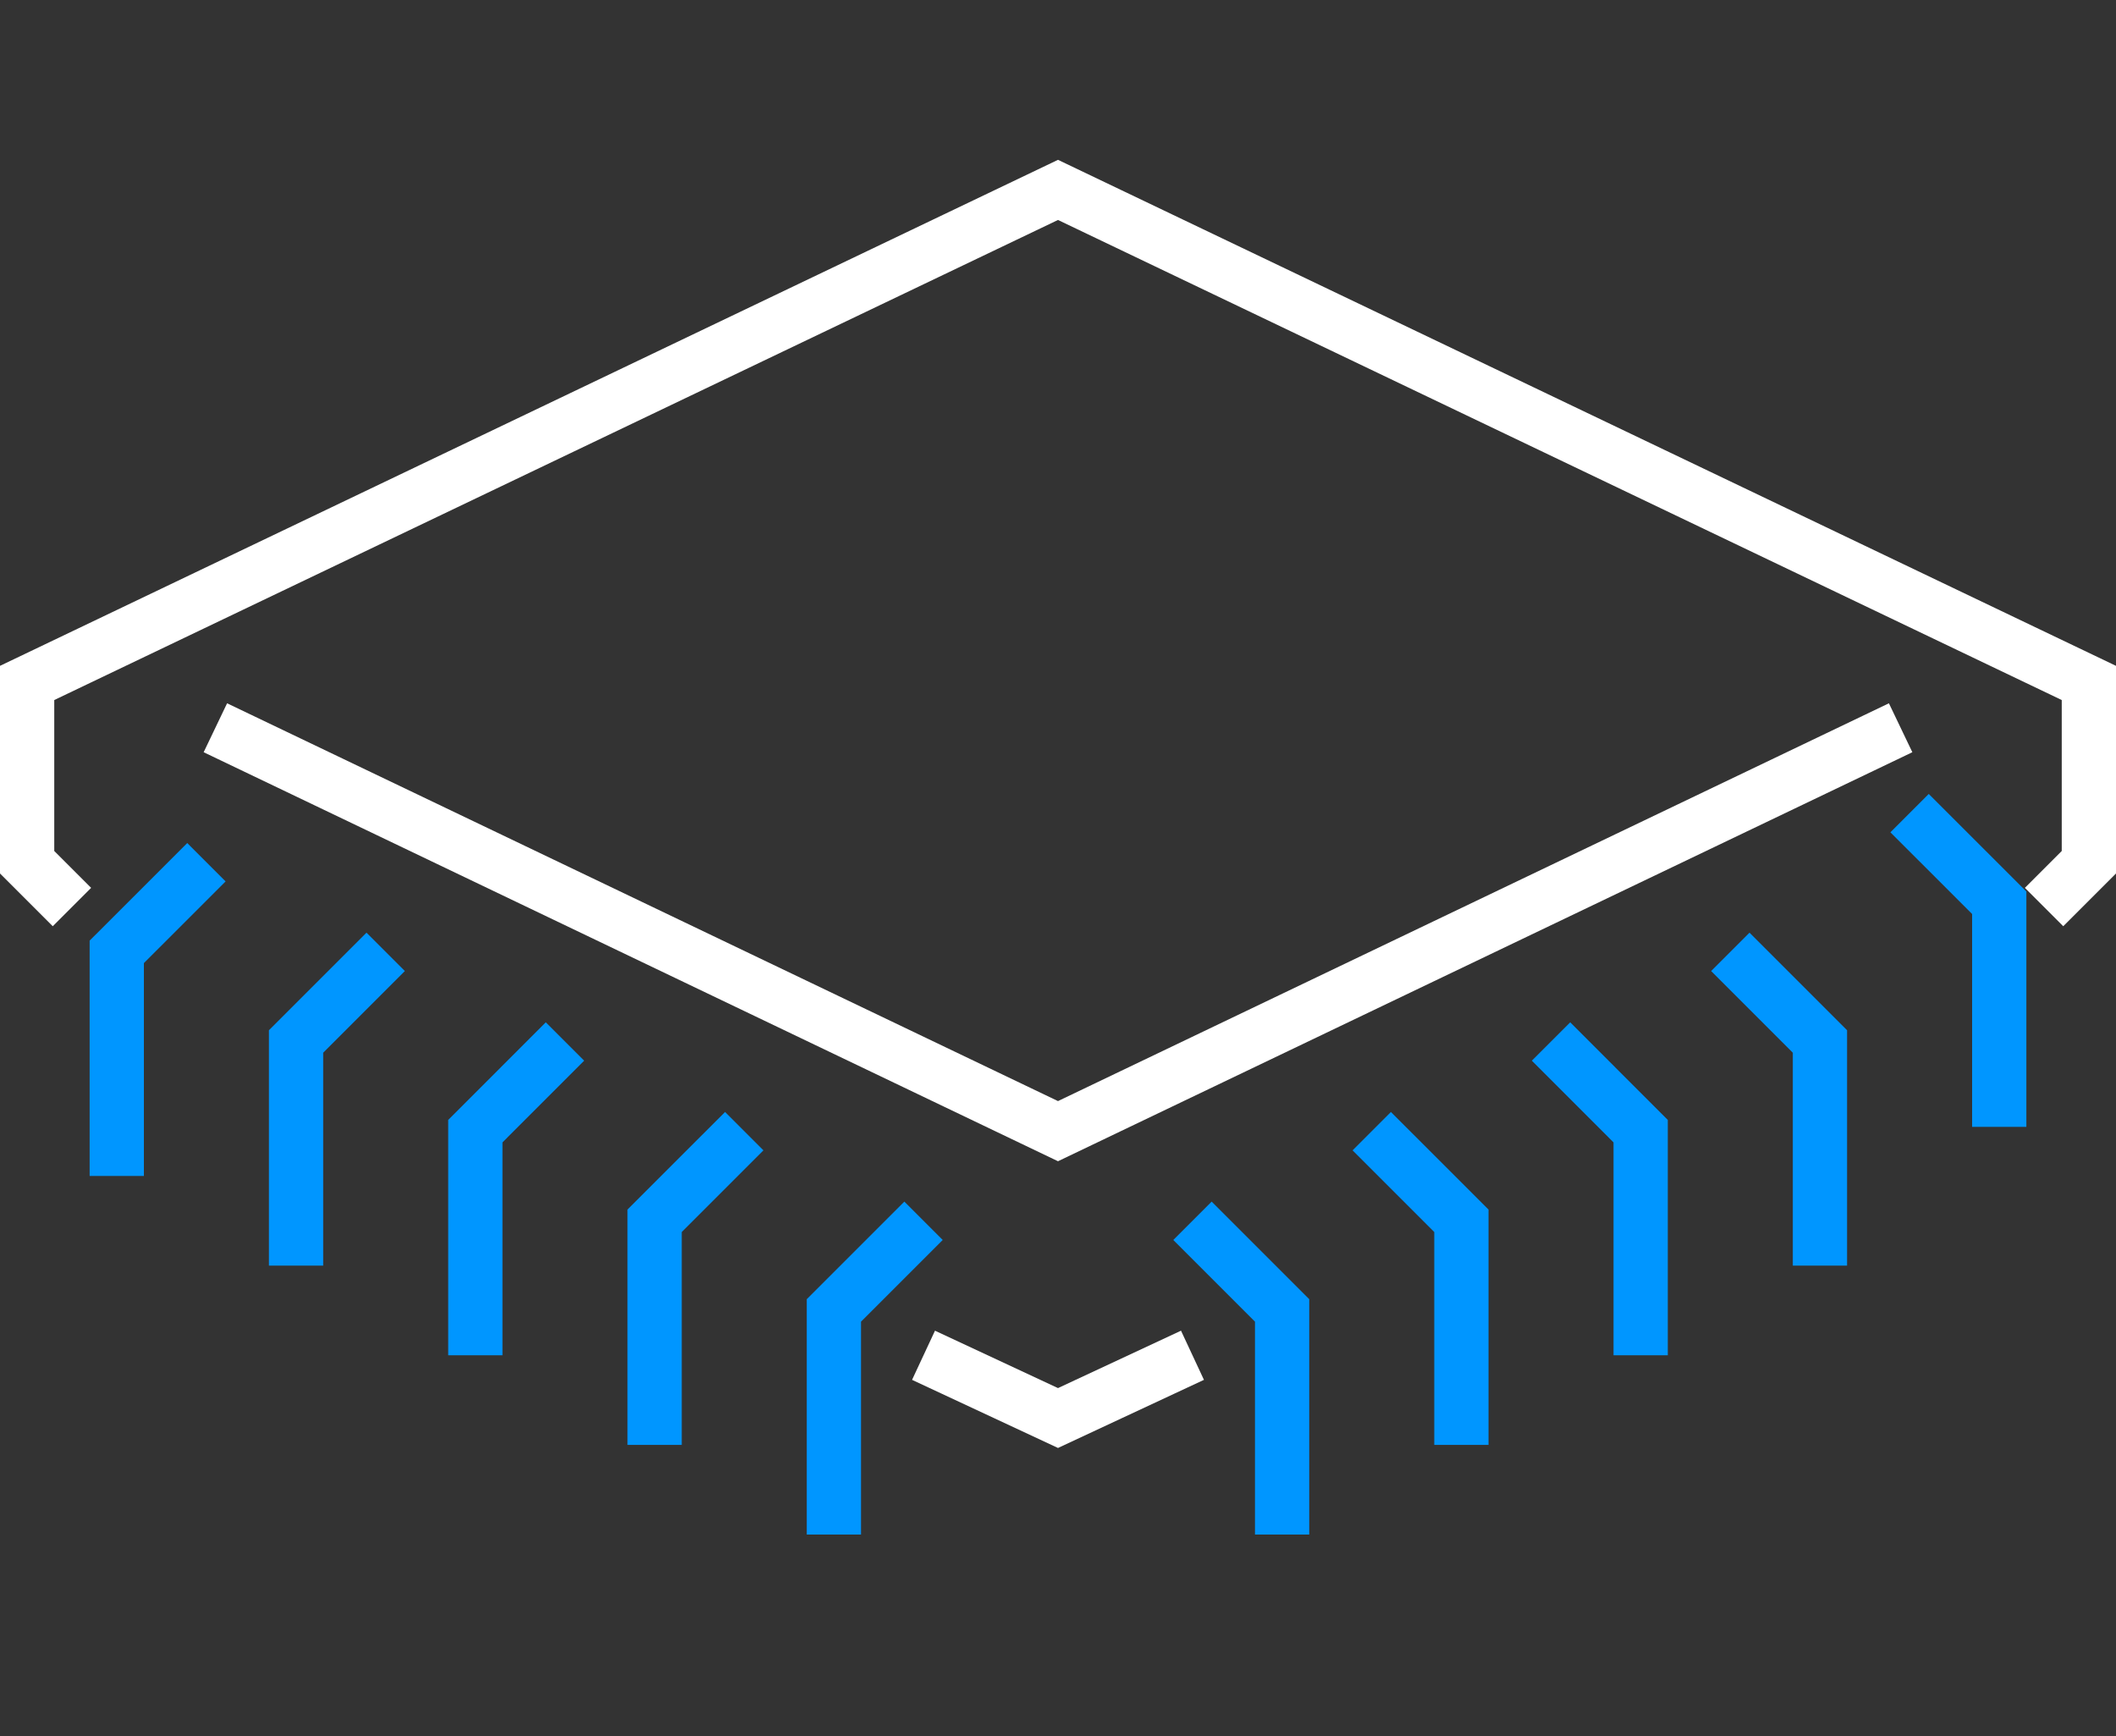
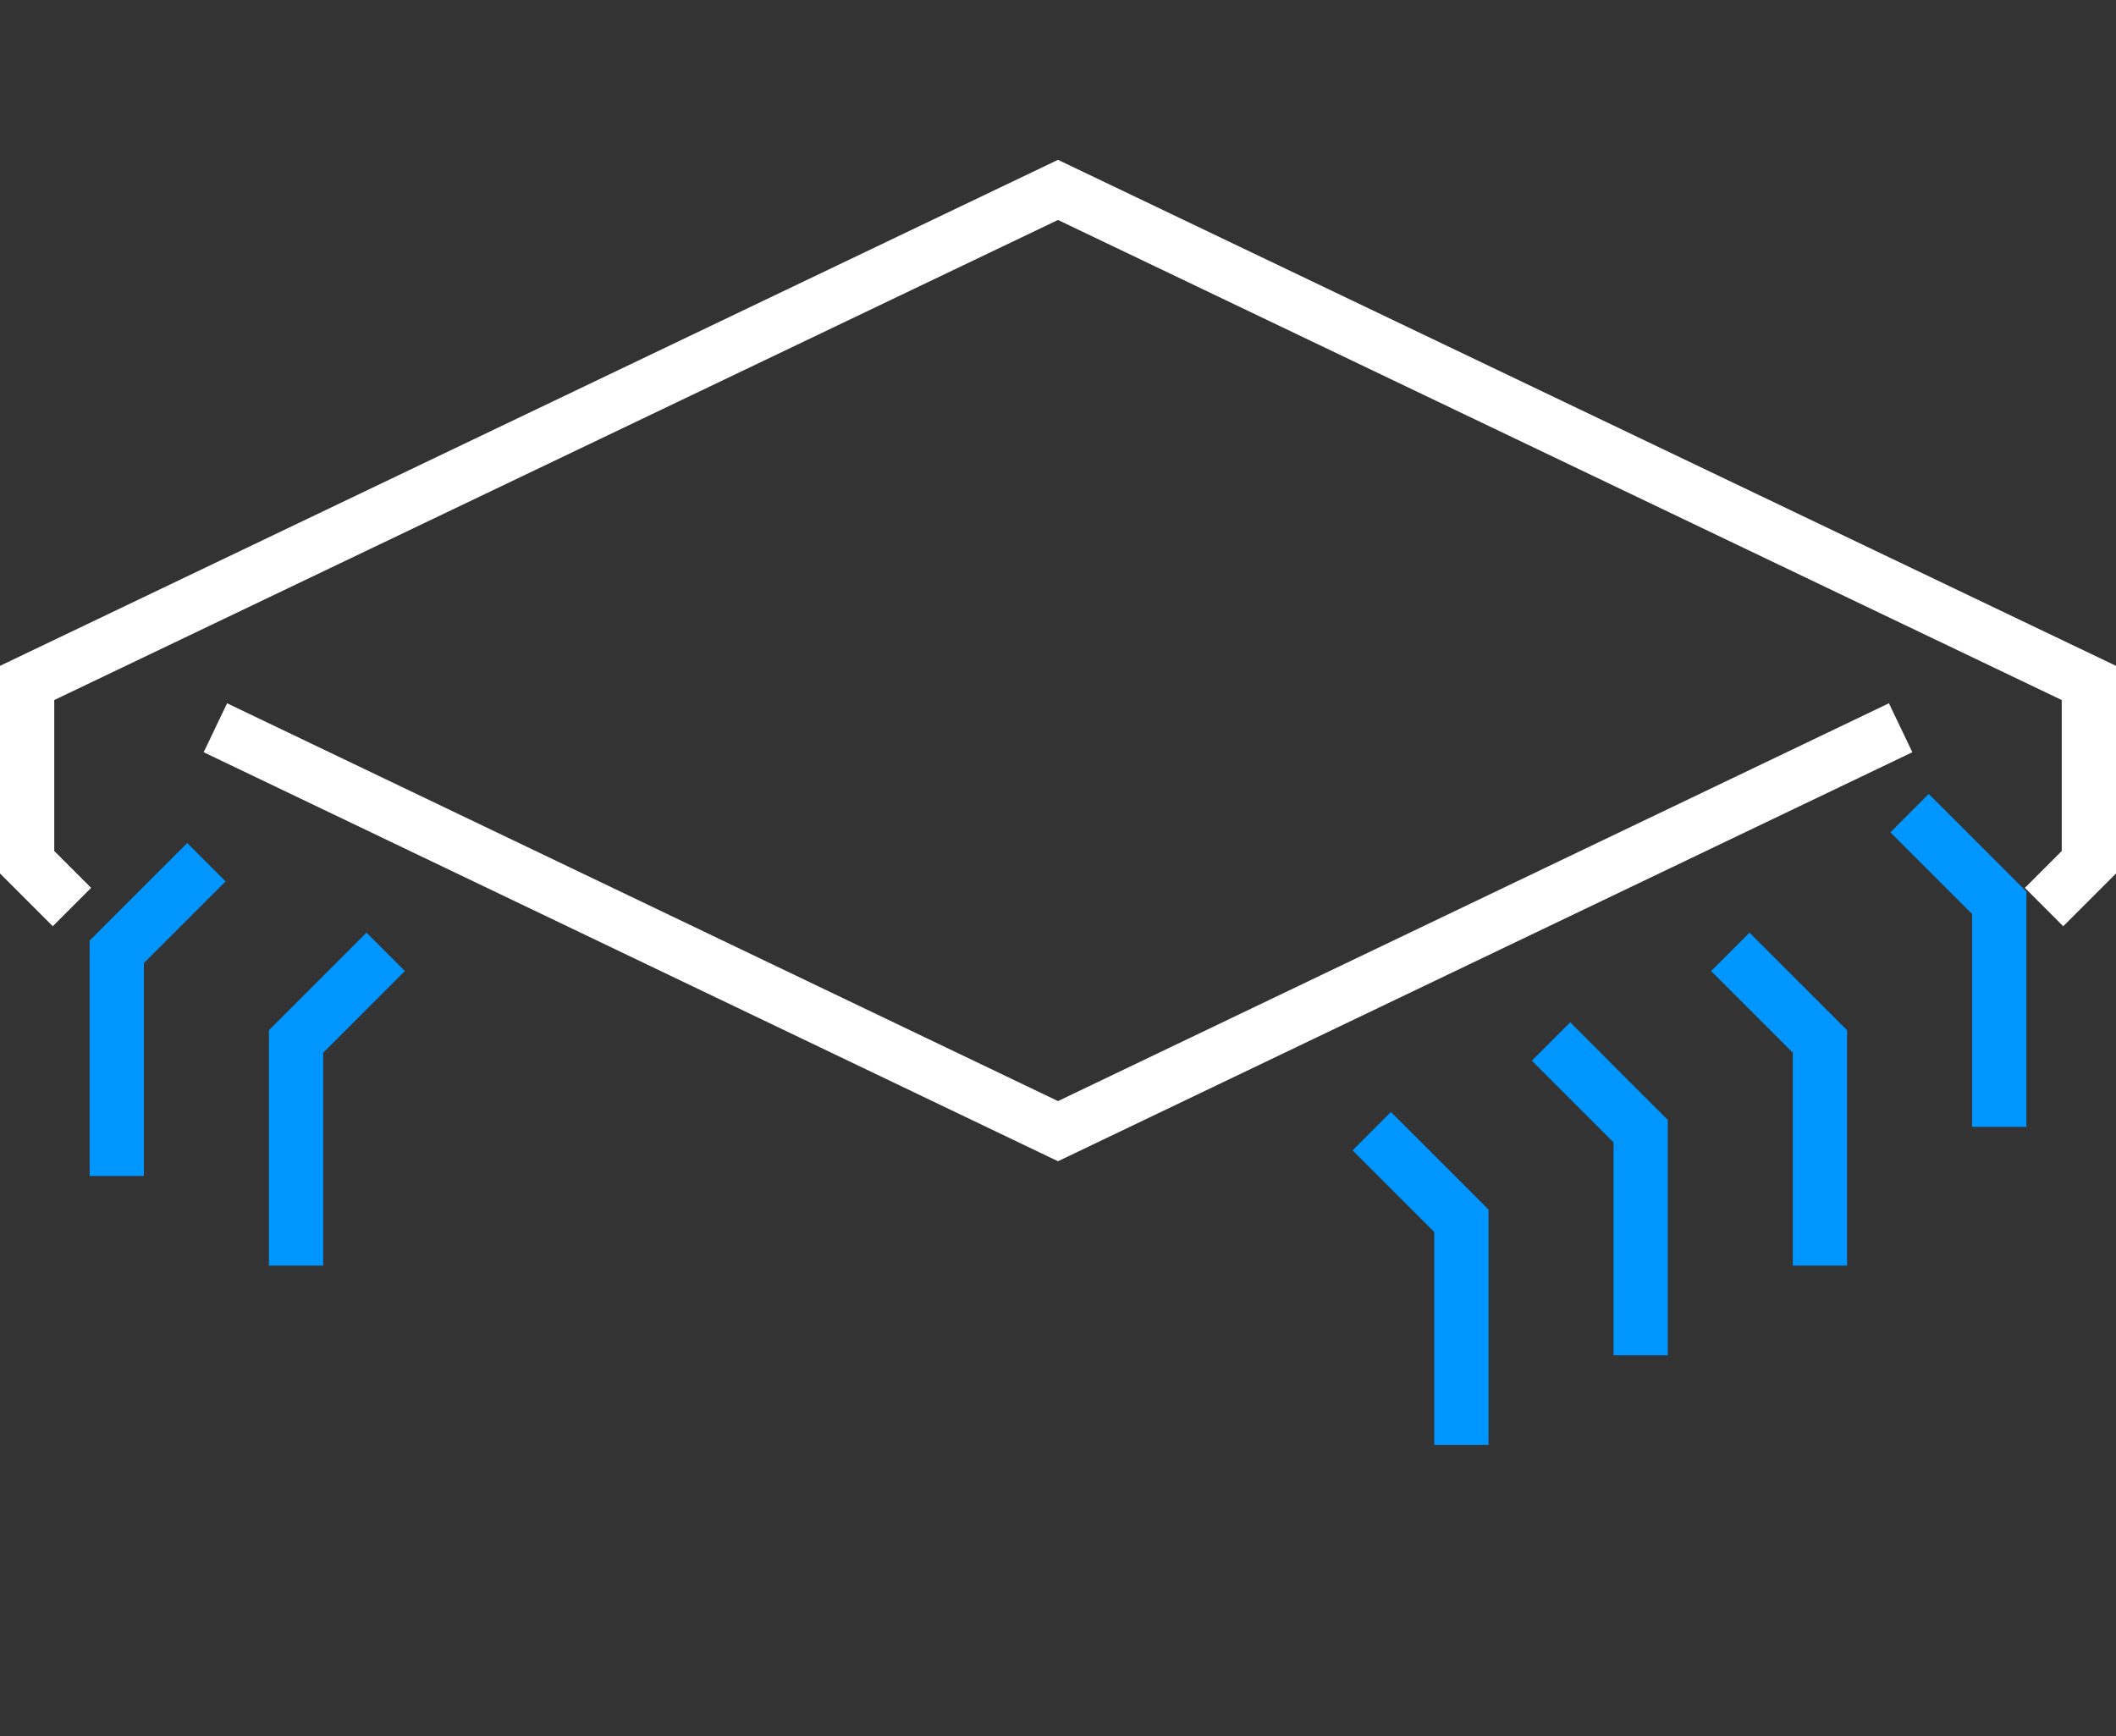
<svg xmlns="http://www.w3.org/2000/svg" width="78px" height="64px" viewBox="0 0 78 64" version="1.1">
  <rect x="0" y="0" width="78" height="64" fill="#333333" stroke="none" />
  <title>leading-hardware</title>
  <g id="Homepage" stroke="none" stroke-width="1" fill="none" fill-rule="evenodd">
    <g id="Desktop-HD" transform="translate(-749, -2265)">
      <g id="Why-Us" transform="translate(300, 2172)">
        <g id="leading-hardware" transform="translate(450, 93)">
          <polyline id="Path" stroke="#FFFFFF" stroke-width="2" points="74.348 33.435 76 31.783 76 25.174 38 7 0 25.174 0 31.783 1.652 33.435" />
          <polyline id="Path" stroke="#FFFFFF" stroke-width="2" points="6.939 26.826 38 41.696 69.061 26.826" />
-           <polyline id="Path" stroke="#FFFFFF" stroke-width="2" points="42.957 49.957 38 52.27 33.043 49.957" />
-           <polyline id="Path" stroke="#0096FF" stroke-width="2" points="33.043 45 29.739 48.304 29.739 56.565" />
-           <polyline id="Path" stroke="#0096FF" stroke-width="2" points="26.435 41.696 23.13 45 23.13 53.261" />
-           <polyline id="Path" stroke="#0096FF" stroke-width="2" points="19.826 38.391 16.522 41.696 16.522 49.957" />
          <polyline id="Path" stroke="#0096FF" stroke-width="2" points="13.217 35.087 9.913 38.391 9.913 46.652" />
          <polyline id="Path" stroke="#0096FF" stroke-width="2" points="6.609 31.783 3.304 35.087 3.304 43.348" />
-           <polyline id="Path" stroke="#0096FF" stroke-width="2" points="42.957 45 46.261 48.304 46.261 56.565" />
          <polyline id="Path" stroke="#0096FF" stroke-width="2" points="49.565 41.696 52.87 45 52.87 53.261" />
          <polyline id="Path" stroke="#0096FF" stroke-width="2" points="56.174 38.391 59.478 41.696 59.478 49.957" />
          <polyline id="Path" stroke="#0096FF" stroke-width="2" points="62.783 35.087 66.087 38.391 66.087 46.652" />
          <polyline id="Path" stroke="#0096FF" stroke-width="2" points="69.391 29.973 72.696 33.277 72.696 41.538" />
          <rect id="Rectangle" x="30" y="0" width="39" height="64" />
        </g>
      </g>
    </g>
  </g>
</svg>